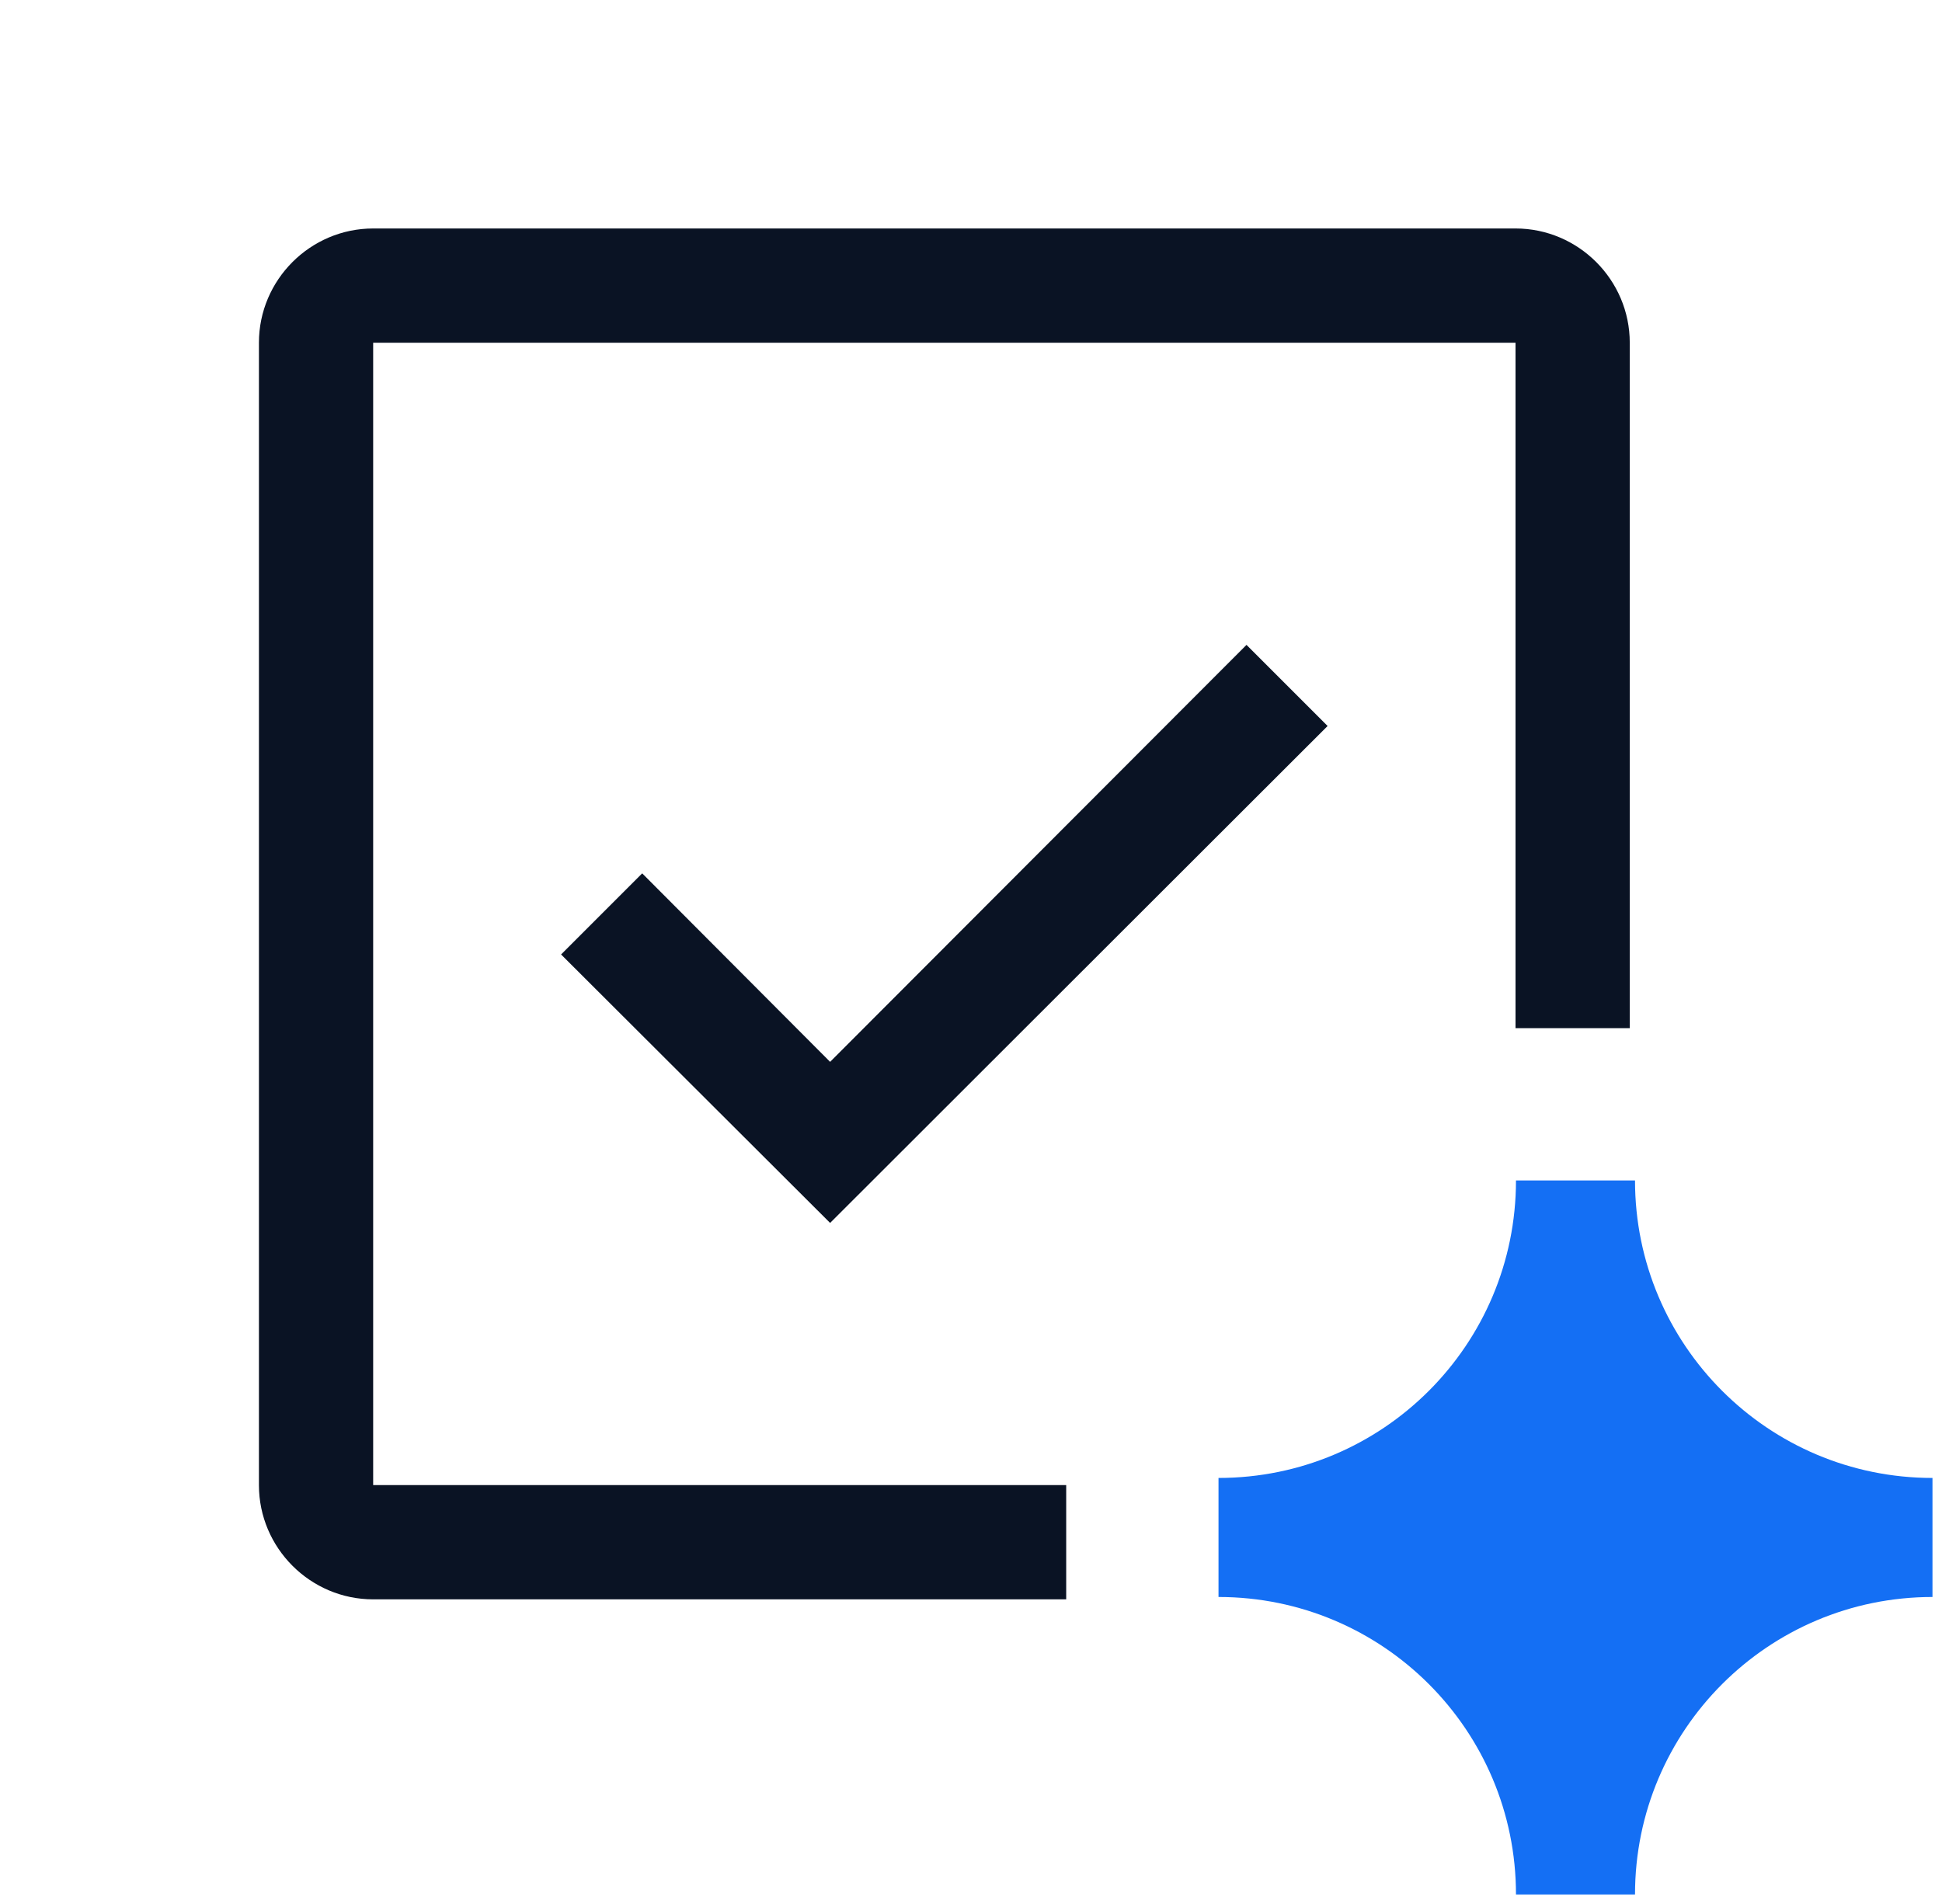
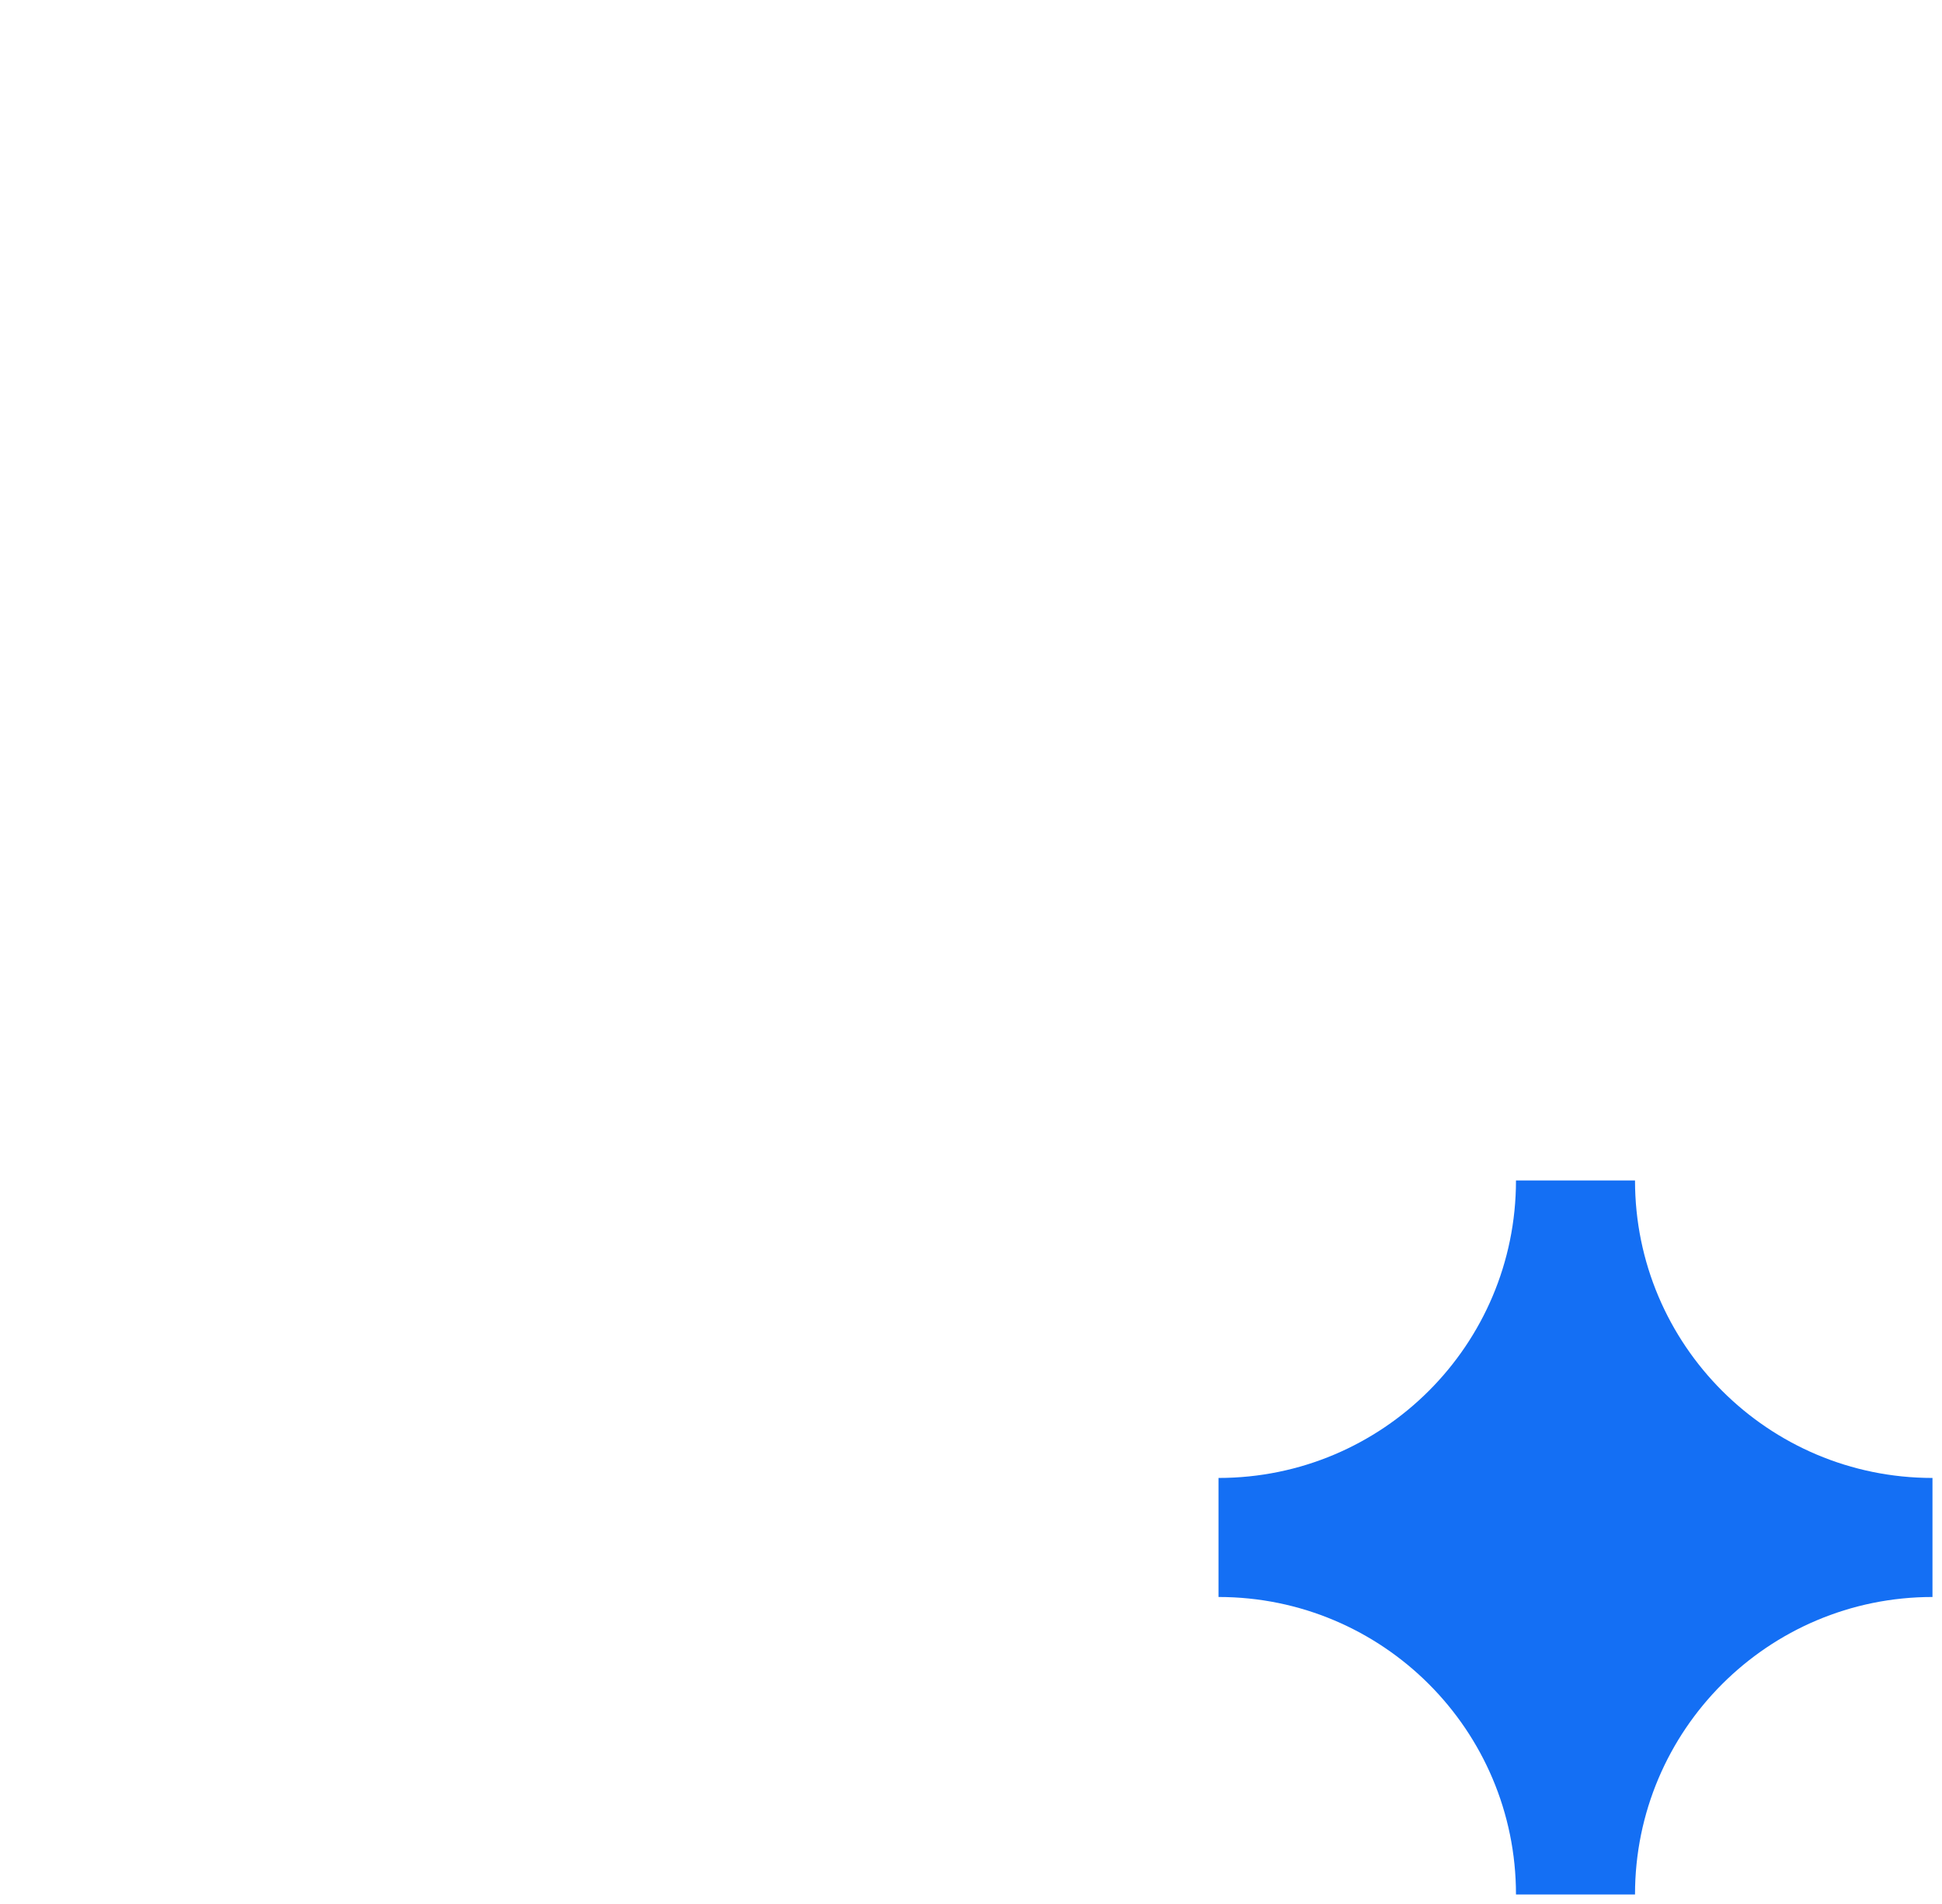
<svg xmlns="http://www.w3.org/2000/svg" width="51" height="50" viewBox="0 0 51 50" fill="none">
-   <path fill-rule="evenodd" clip-rule="evenodd" d="M28 42H9.8C8.15 42 6.8 40.65 6.8 39V9C6.8 7.35 8.15 6 9.8 6H39.8C41.45 6 42.8 7.35 42.8 9V27H39.8V9H9.8V39H28V42ZM21.8 32.115L14.735 25.065L16.865 22.935L21.8 27.885L32.735 16.935L34.865 19.065L21.8 32.115Z" fill="#0A1324" />
  <path d="M42.938 31C42.938 35.315 46.435 38.812 50.75 38.812V41.938C46.435 41.938 42.938 45.435 42.938 49.75H39.812C39.812 45.435 36.315 41.938 32 41.938V38.812C36.315 38.812 39.812 35.315 39.812 31L42.938 31Z" fill="#146FF4" />
</svg>